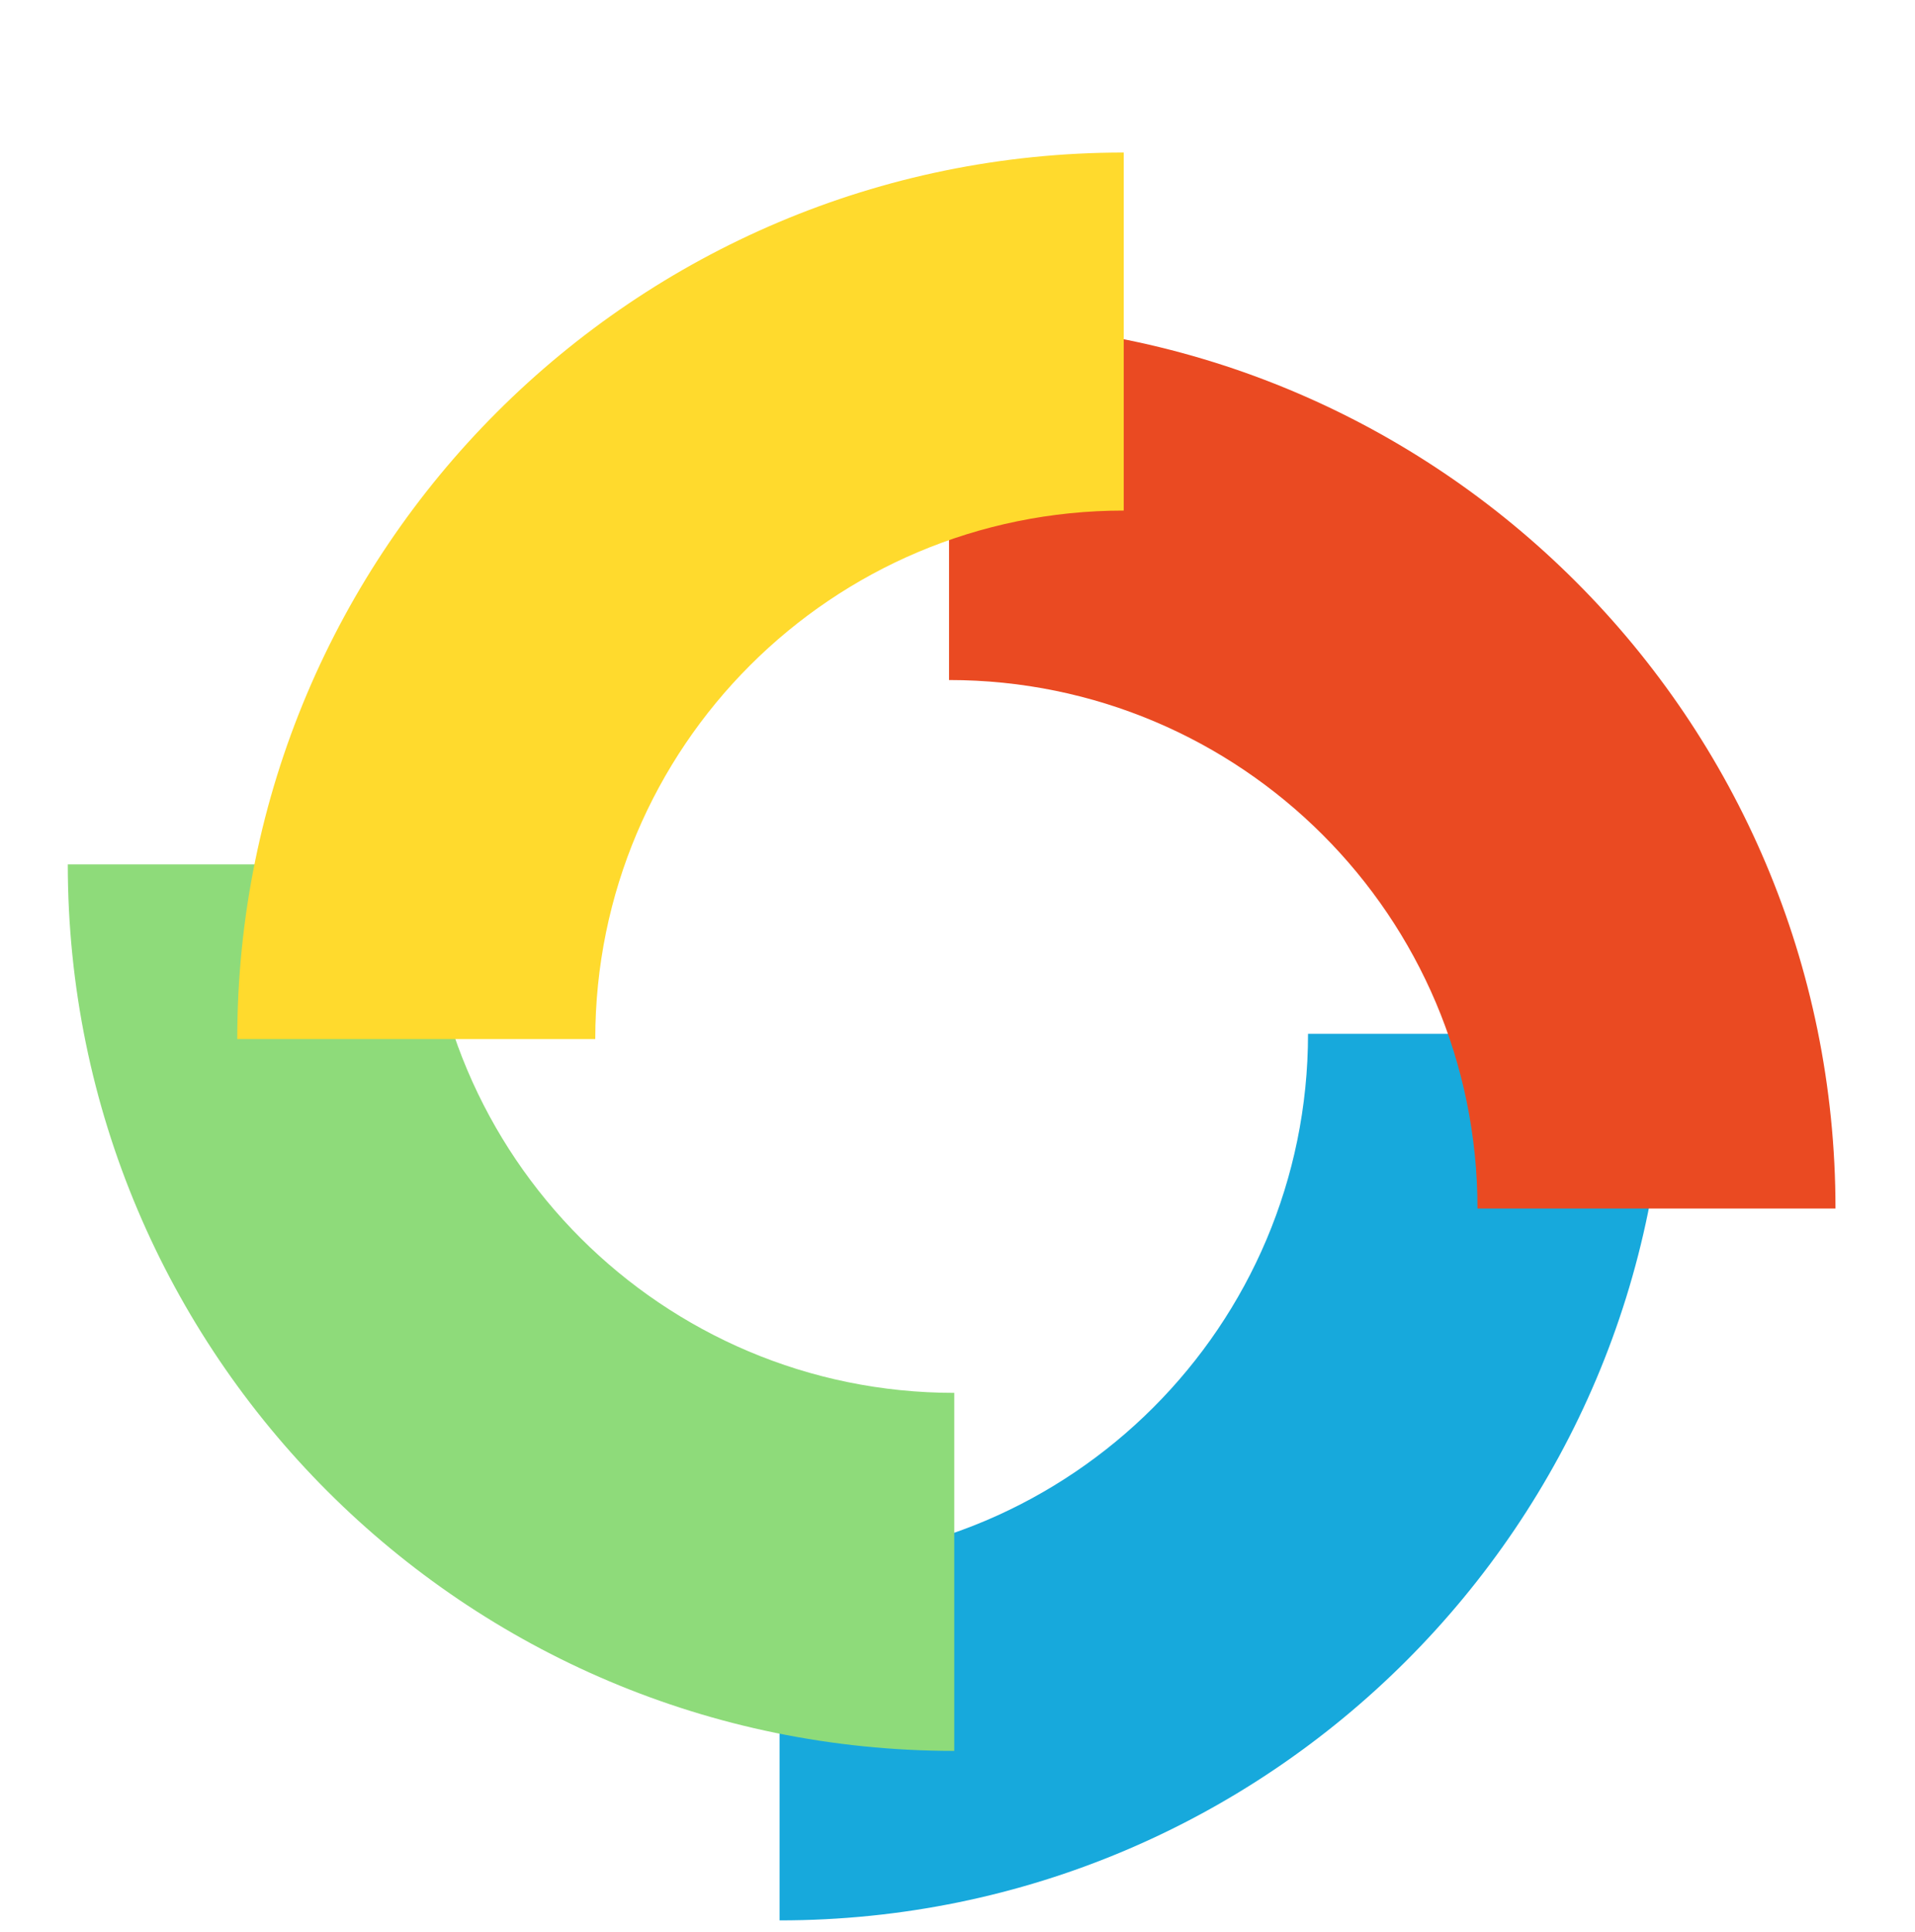
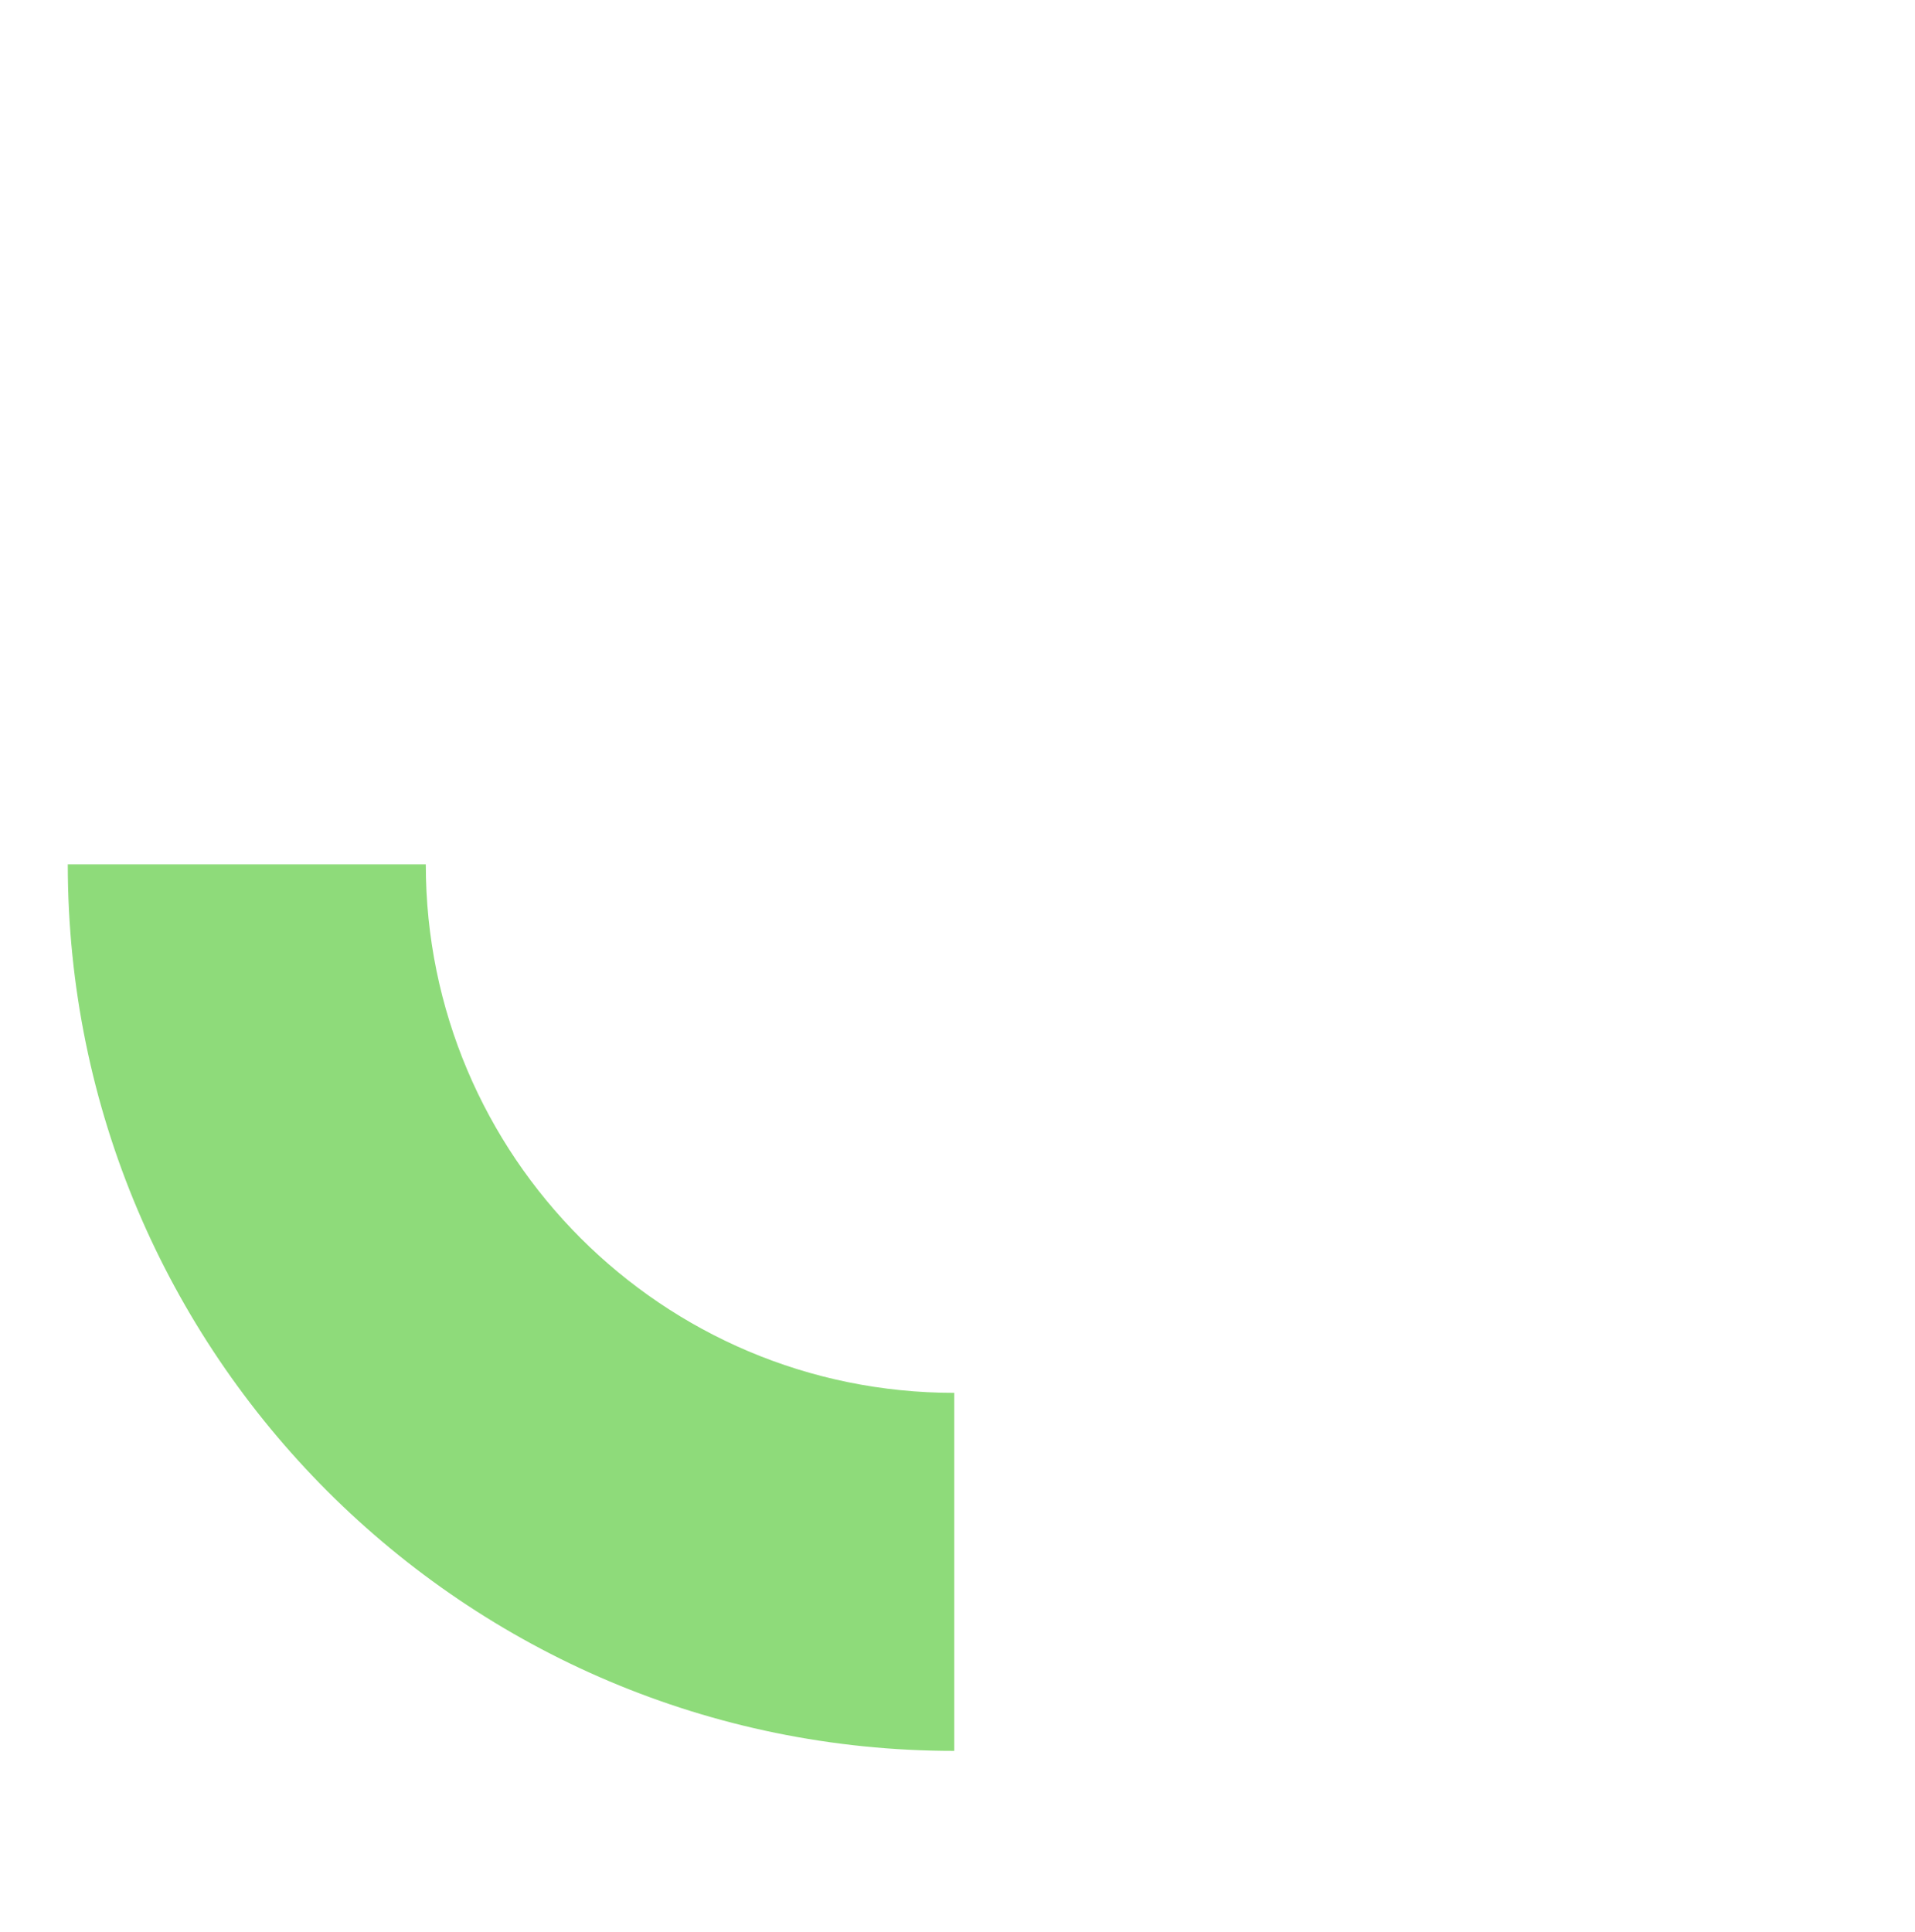
<svg xmlns="http://www.w3.org/2000/svg" width="113" height="114" viewBox="0 0 113 114" fill="none">
  <g style="mix-blend-mode:multiply">
-     <path d="M77.184 61C77.184 78.223 63.222 92.184 46 92.184L46 113.309C74.889 113.309 98.308 89.889 98.308 61L77.184 61Z" fill="#17A9DC" />
-   </g>
+     </g>
  <g style="mix-blend-mode:multiply">
-     <path d="M87.184 71.308C87.184 54.086 73.222 40.124 56 40.124L56 19C84.889 19 108.308 42.419 108.308 71.308L87.184 71.308Z" fill="#EA4A22" />
-   </g>
+     </g>
  <g style="mix-blend-mode:multiply">
    <path d="M56.309 82.184C39.086 82.184 25.125 68.223 25.125 51L4 51C4 79.889 27.419 103.309 56.309 103.309L56.309 82.184Z" fill="#8EDB7A" />
  </g>
  <g style="mix-blend-mode:multiply">
-     <path d="M66.309 30.125C49.086 30.125 35.125 44.086 35.125 61.308L14 61.308C14 32.419 37.419 9 66.309 9L66.309 30.125Z" fill="#FFDA2D" />
-   </g>
+     </g>
</svg>